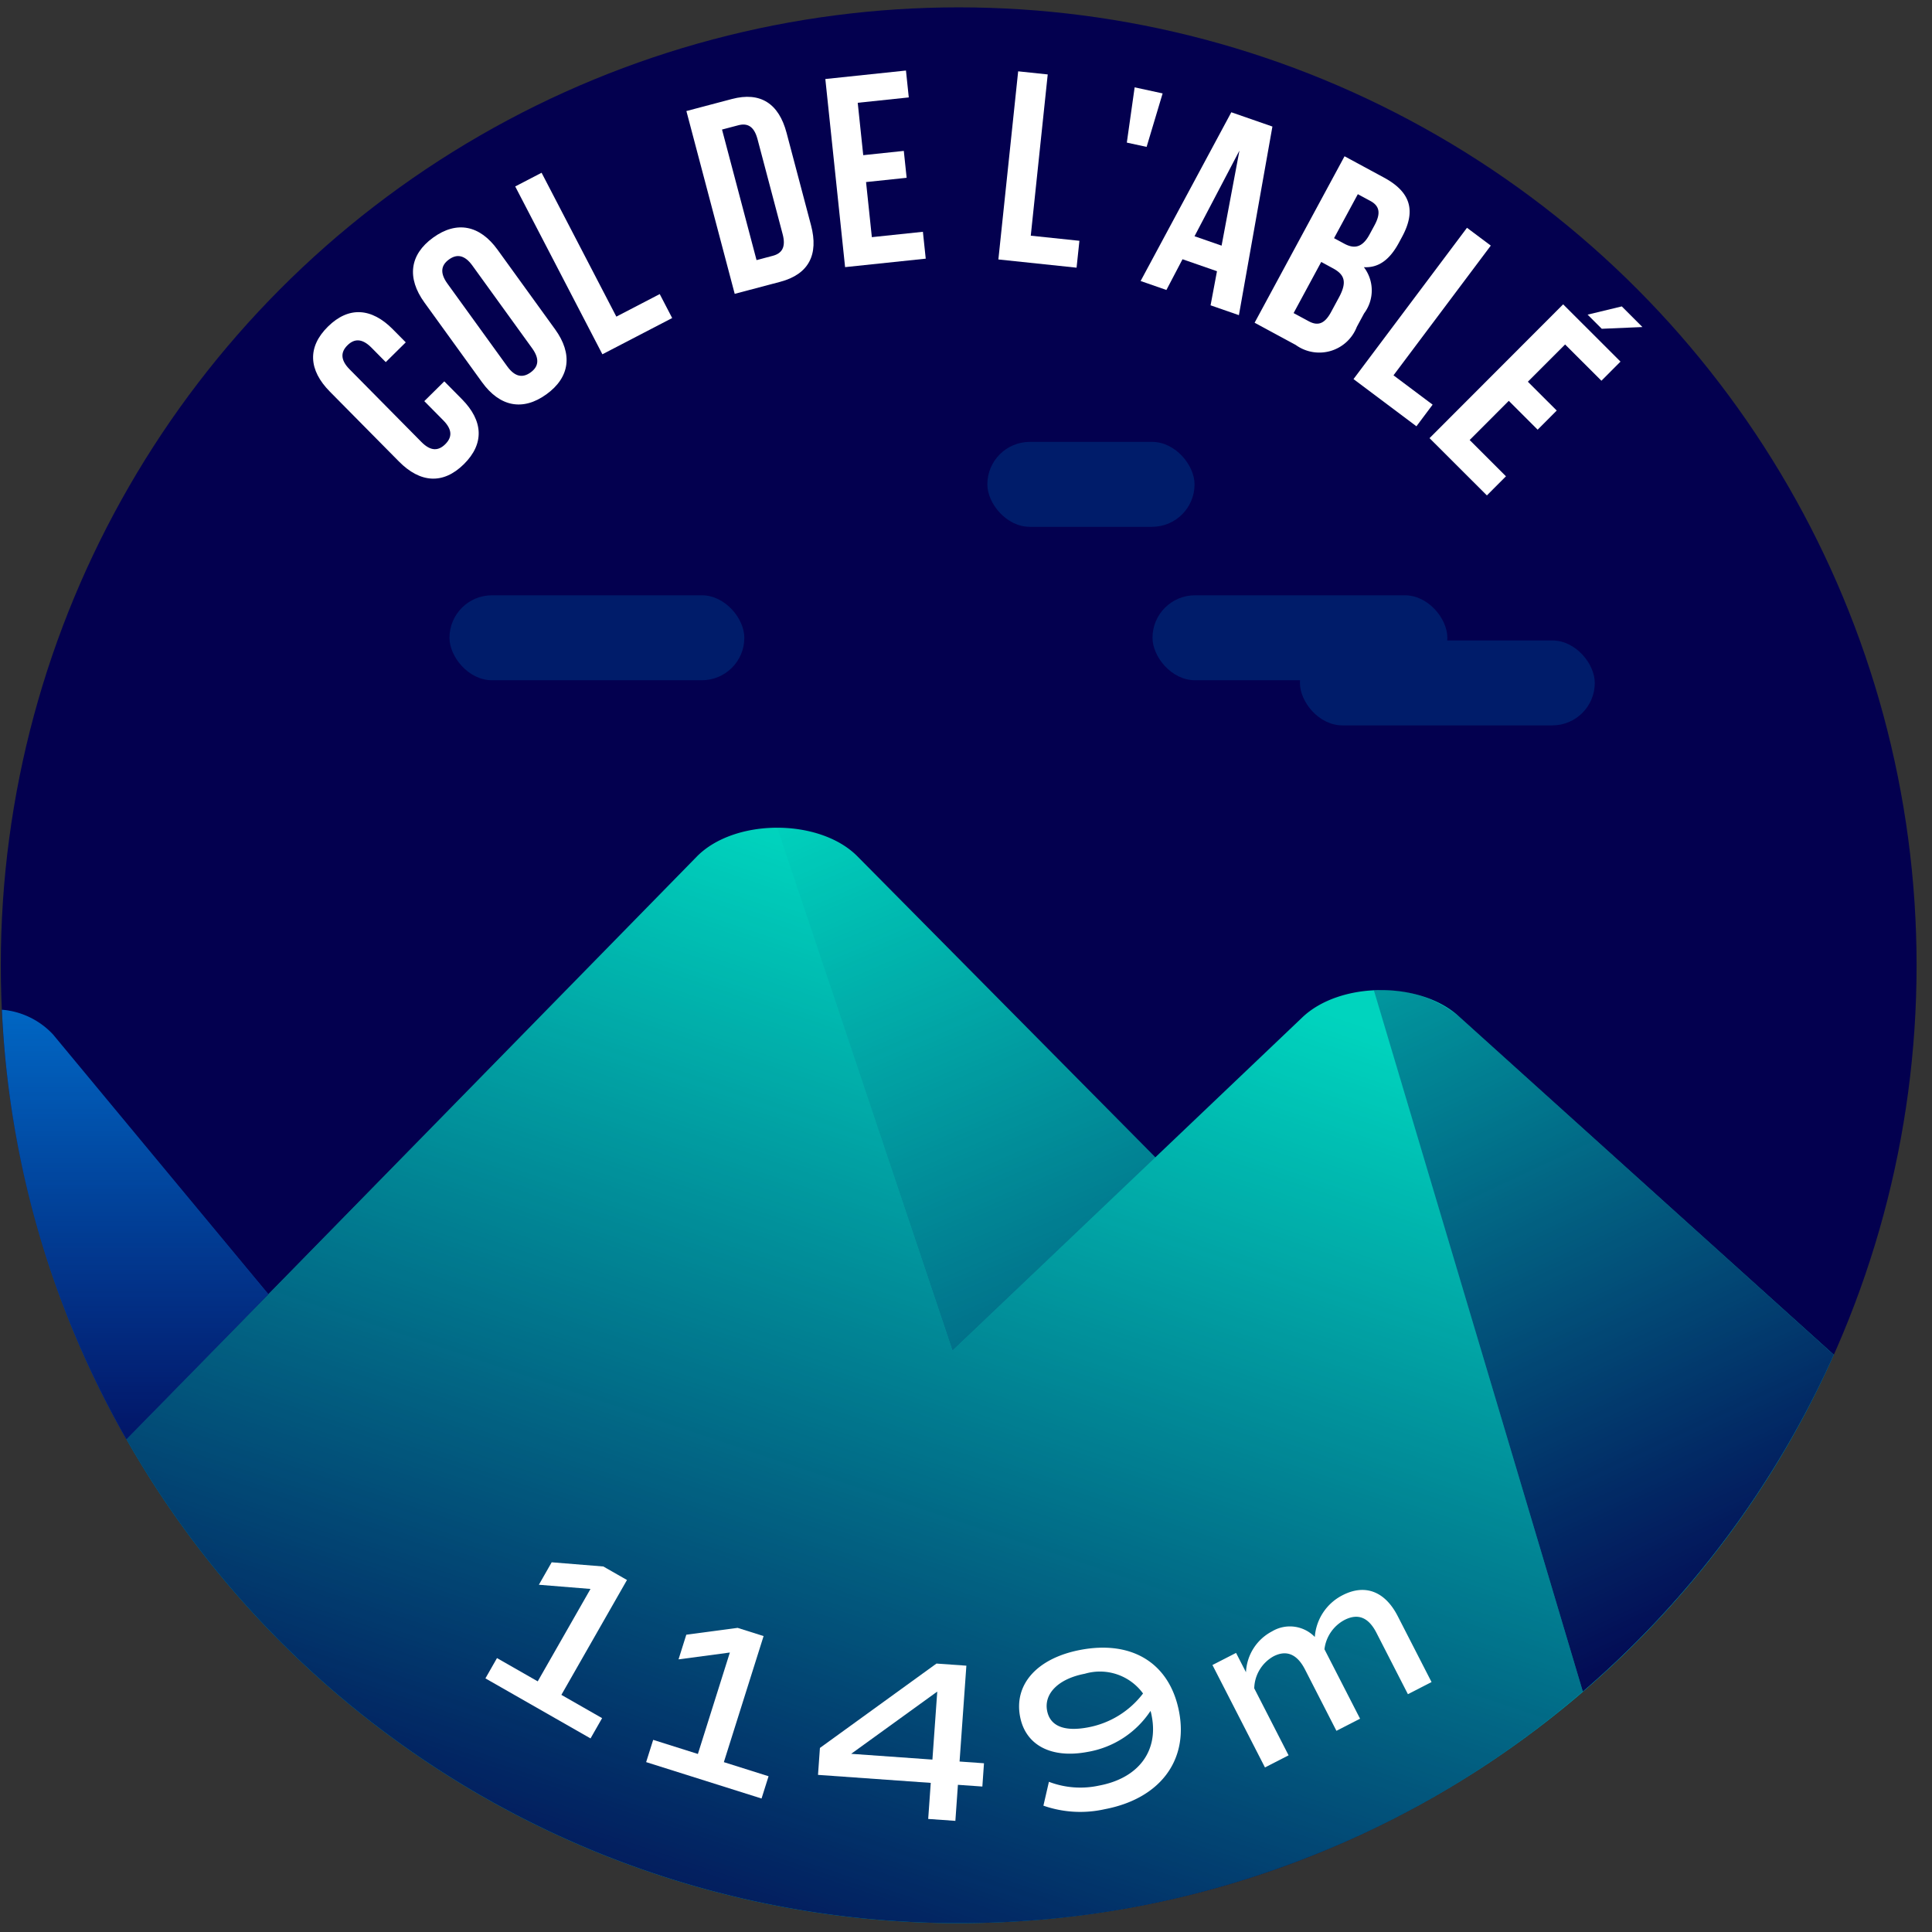
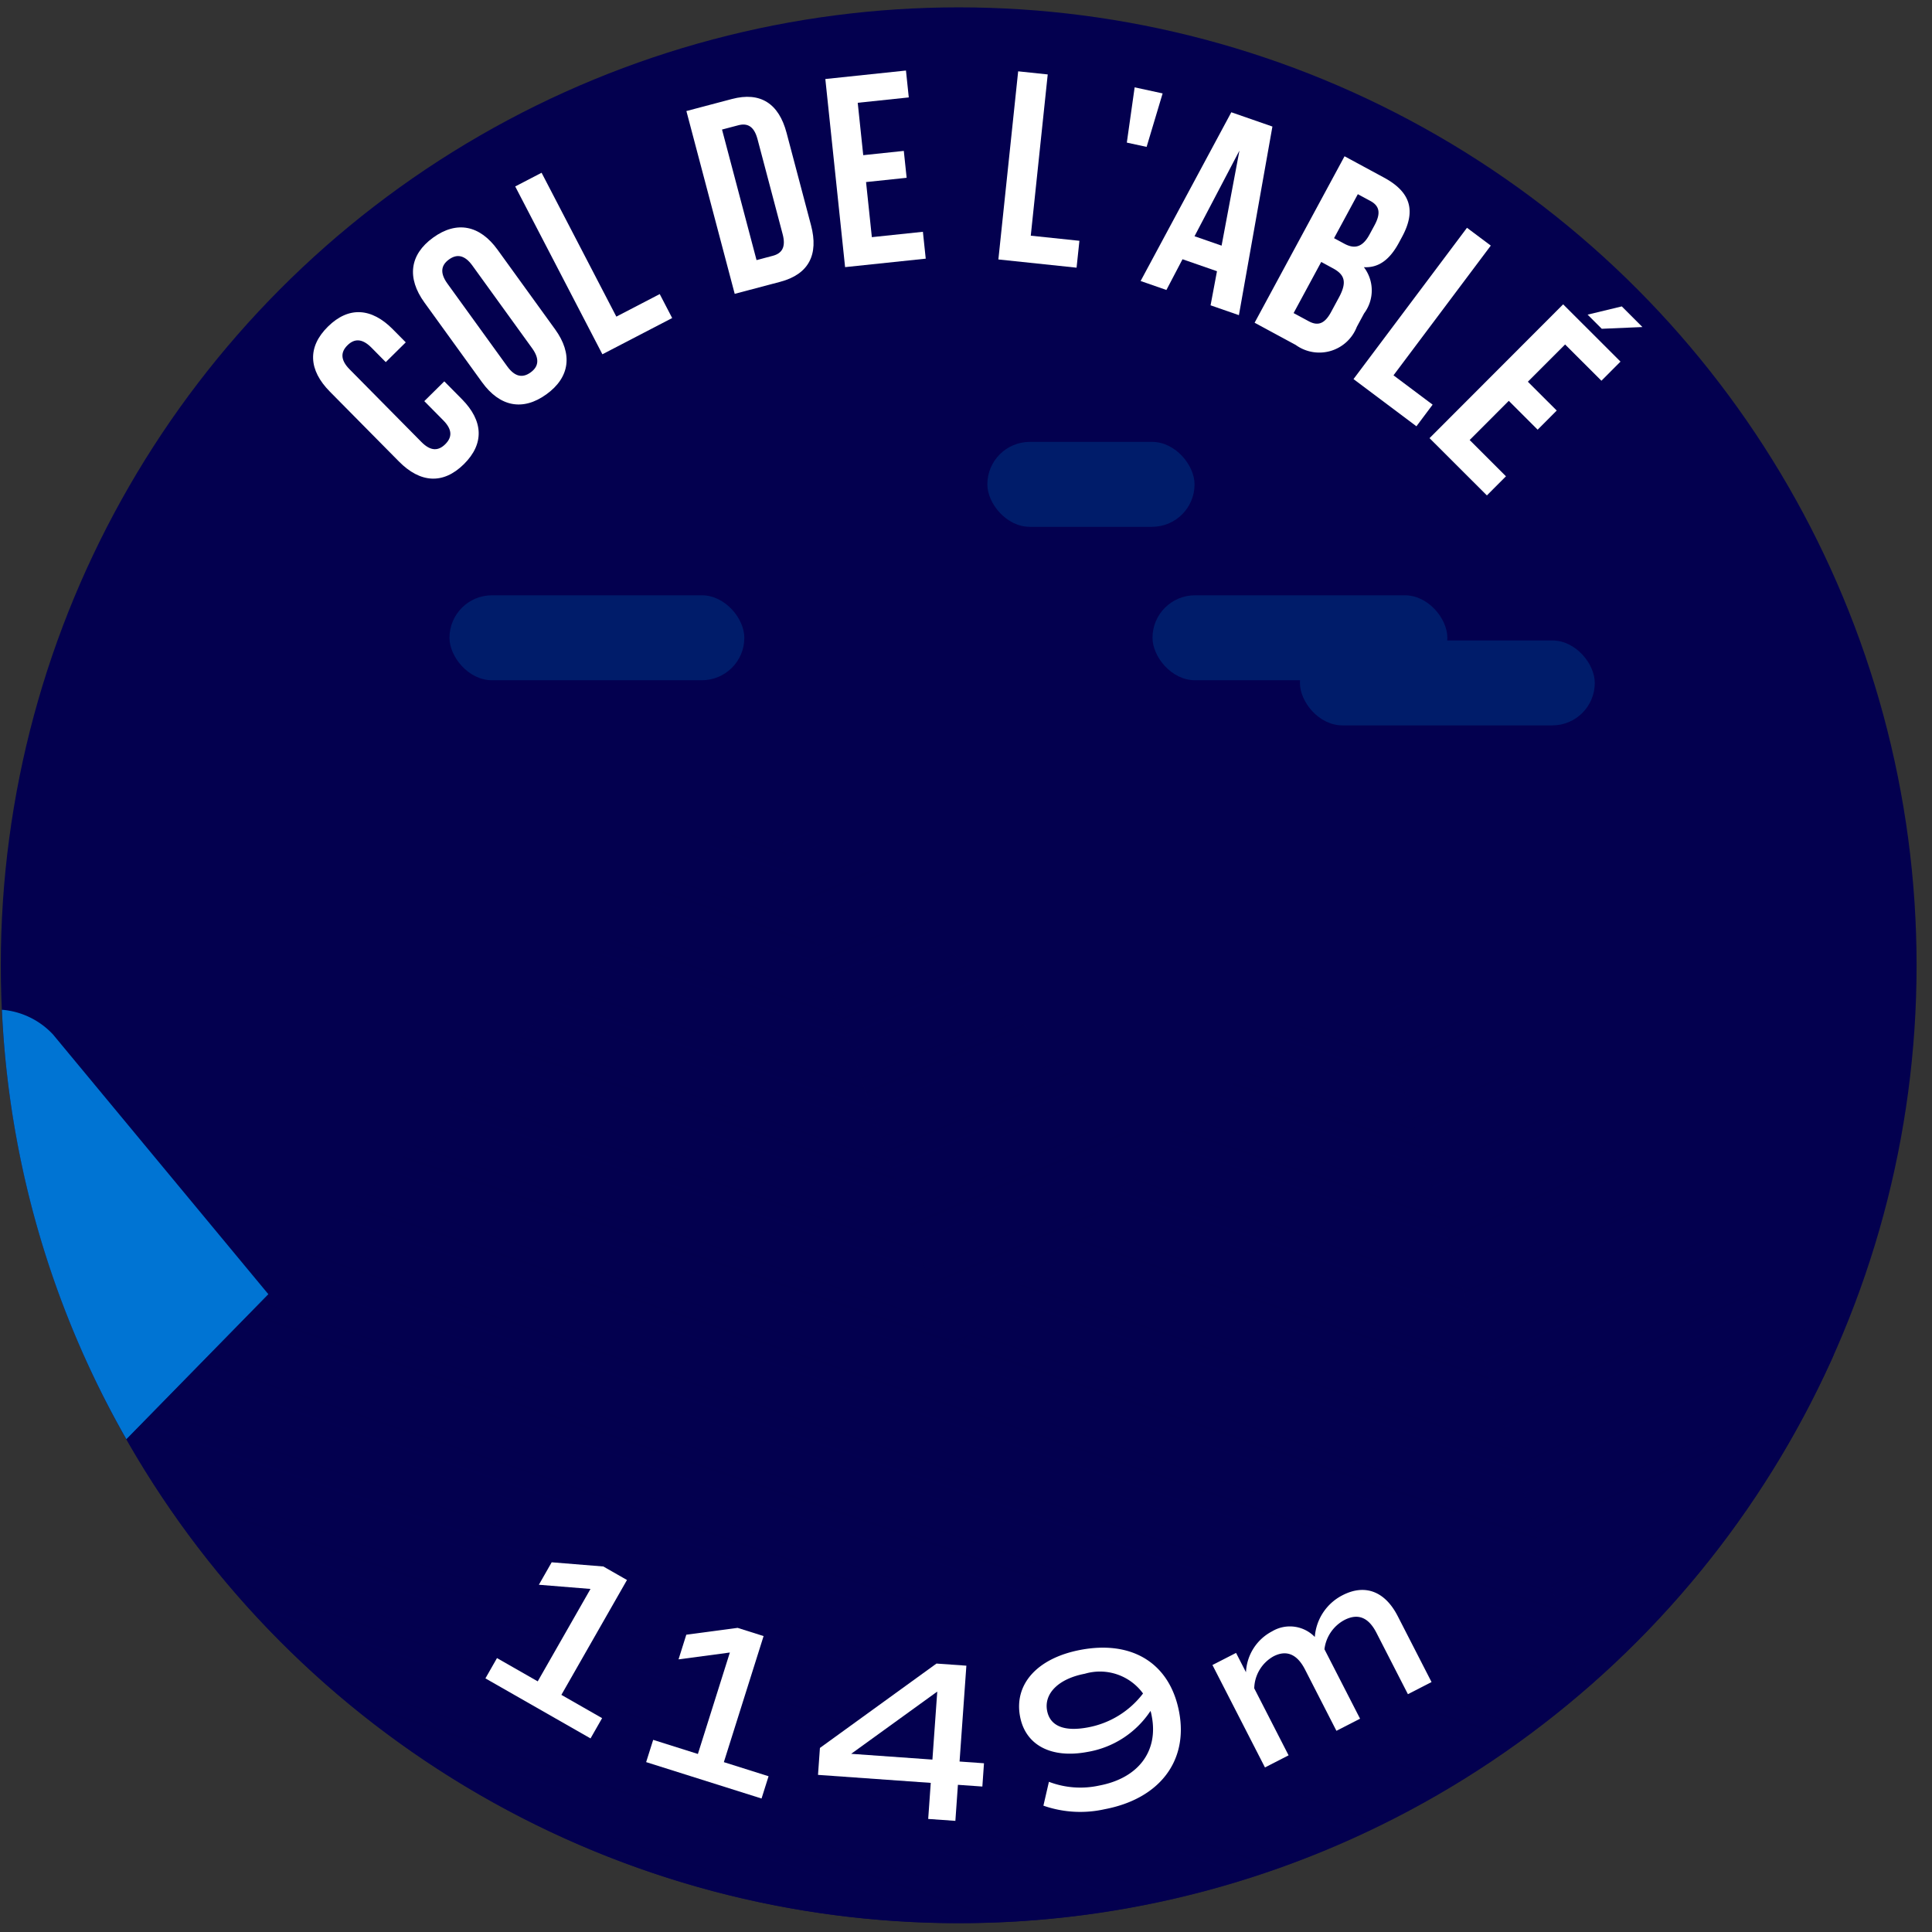
<svg xmlns="http://www.w3.org/2000/svg" xmlns:xlink="http://www.w3.org/1999/xlink" viewBox="0 0 120 120">
  <rect x="0" y="0" width="120" height="120" fill="#333333" stroke="none" />
  <defs>
    <style>.cls-1{fill:#03004f;}.cls-2{fill:#00d4be;}.cls-3{fill:#0074d3;}.cls-4{opacity:0.8;fill:url(#Dégradé_sans_nom_220);}.cls-5{fill:url(#Dégradé_sans_nom_220-2);}.cls-6{fill:url(#Dégradé_sans_nom_220-3);}.cls-7{fill:url(#Dégradé_sans_nom_220-4);}.cls-8{fill:#001c6a;}.cls-9{fill:#fff;}</style>
    <linearGradient id="Dégradé_sans_nom_220" x1="8.394" y1="88.924" x2="8.394" y2="58.081" gradientUnits="userSpaceOnUse">
      <stop offset="0" stop-color="#03004f" />
      <stop offset="1" stop-color="#03004f" stop-opacity="0" />
    </linearGradient>
    <linearGradient id="Dégradé_sans_nom_220-2" x1="110.043" y1="102.962" x2="81.28" y2="41.911" xlink:href="#Dégradé_sans_nom_220" />
    <linearGradient id="Dégradé_sans_nom_220-3" x1="42.694" y1="128.133" x2="66.434" y2="57.513" xlink:href="#Dégradé_sans_nom_220" />
    <linearGradient id="Dégradé_sans_nom_220-4" x1="82.61" y1="117.851" x2="52.642" y2="48.017" xlink:href="#Dégradé_sans_nom_220" />
  </defs>
  <title>able</title>
  <g id="pastille">
    <circle class="cls-1" cx="59.546" cy="59.954" r="59.497" />
  </g>
  <g id="blocs_variants" data-name="blocs variants">
-     <path class="cls-2" d="M59.546,119.451A59.496,59.496,0,0,0,113.9,84.146L90.613,63.129c-2.409-2.203-7.38-2.171-9.723.062L71.761,71.885l-18.5-18.691c-2.355-2.378-7.618-2.378-9.972,0L7.852,89.396A59.461,59.461,0,0,0,59.546,119.451Z" />
    <path class="cls-3" d="M.118,62.717A59.139,59.139,0,0,0,7.852,89.396l8.818-9.008L3.294,64.254A4.876,4.876,0,0,0,.118,62.717Z" />
  </g>
  <g id="invariants">
-     <path class="cls-4" d="M.119,62.731a59.138,59.138,0,0,0,7.733,26.665l8.818-9.008L3.294,64.254A4.825,4.825,0,0,0,.119,62.731Z" />
    <path class="cls-5" d="M113.9,84.146,90.613,63.128a7.419,7.419,0,0,0-5.277-1.615L98.312,105.067A59.65,59.65,0,0,0,113.9,84.146Z" />
    <path class="cls-6" d="M59.546,119.451A59.246,59.246,0,0,0,98.312,105.067L85.34,61.528a6.988,6.988,0,0,0-4.451,1.663L71.761,71.885,59.16,83.89,48.275,51.41a7.093,7.093,0,0,0-4.986,1.784L7.852,89.396A59.461,59.461,0,0,0,59.546,119.451Z" />
    <path class="cls-7" d="M53.261,53.194a7.097,7.097,0,0,0-4.986-1.784L59.16,83.89,71.762,71.885l-2.605-2.632Z" />
    <rect class="cls-8" x="80.741" y="39.779" width="18.314" height="5.276" rx="2.638" ry="2.638" />
    <rect class="cls-8" x="27.918" y="36.975" width="18.314" height="5.276" rx="2.638" ry="2.638" />
    <rect class="cls-8" x="71.584" y="36.975" width="18.314" height="5.276" rx="2.638" ry="2.638" />
    <rect class="cls-8" x="61.326" y="27.446" width="12.87" height="5.276" rx="2.638" ry="2.638" />
  </g>
  <g id="typo">
    <path class="cls-9" d="M27.596,23.687l1.097,1.109c1.321,1.337,1.407,2.761.119,4.035-1.289,1.273-2.712,1.17-4.033-.166l-4.294-4.344c-1.32-1.336-1.407-2.761-.118-4.034,1.288-1.274,2.712-1.171,4.032.166l.803.811L23.96,22.492l-.885-.896c-.589-.597-1.076-.563-1.493-.15-.418.412-.457.898.133,1.495l4.459,4.511c.59.597,1.064.552,1.482.139.417-.413.467-.887-.123-1.483l-1.179-1.193Z" />
    <path class="cls-9" d="M26.363,18.791c-1.102-1.523-.928-2.973.541-4.034,1.468-1.062,2.898-.771,3.999.752l3.577,4.948c1.101,1.523.928,2.973-.541,4.034s-2.899.771-4-.752Zm5.141,3.963c.491.68.977.722,1.453.378.476-.344.588-.818.097-1.498l-3.714-5.14c-.492-.68-.978-.722-1.453-.378-.477.344-.589.818-.098,1.498Z" />
    <path class="cls-9" d="M32.001,11.581,33.639,10.73l4.643,8.936,2.695-1.4L41.75,19.754l-4.334,2.251Z" />
    <path class="cls-9" d="M42.633,6.897l2.822-.746c1.783-.472,2.921.286,3.401,2.103L50.375,13.996c.479,1.816-.135,3.037-1.919,3.509l-2.822.746ZM44.846,8.047l2.144,8.109,1.005-.266c.568-.149.832-.532.617-1.343L47.051,8.644c-.215-.811-.633-1.013-1.199-.862Z" />
    <path class="cls-9" d="M53.617,9.638l2.52-.265.176,1.67-2.521.265L54.152,14.73l3.171-.333.176,1.669-5.009.526L51.263,4.908l5.008-.527.175,1.67-3.171.333Z" />
    <path class="cls-9" d="M63.24,4.43l1.836.193L64.023,14.639l3.021.317-.176,1.67-4.857-.511Z" />
    <path class="cls-9" d="M70.475,5.425l1.738.377-.995,3.322-1.229-.267Z" />
    <path class="cls-9" d="M76.951,19.575l-1.76-.611.398-2.118-2.141-.744-1,1.909-1.602-.557L76.479,6.973l2.553.887Zm-2.757-4.902,1.681.584,1.109-5.904Z" />
    <path class="cls-9" d="M87.086,14.709l-.199.369c-.574,1.063-1.267,1.567-2.174,1.517a2.375,2.375,0,0,1,.014,2.869l-.455.843a2.498,2.498,0,0,1-3.791,1.119l-2.555-1.381L83.512,9.706l2.451,1.325C87.647,11.941,87.948,13.115,87.086,14.709ZM82.064,16.27,80.348,19.446l.932.503c.546.295.977.204,1.393-.564l.486-.9c.519-.96.368-1.424-.371-1.822Zm2.273-4.209-1.477,2.732.636.343c.605.327,1.118.261,1.565-.566l.311-.575c.399-.739.324-1.199-.252-1.511Z" />
    <path class="cls-9" d="M91.117,14.148l1.479,1.107-6.043,8.057,2.43,1.822-1.006,1.343-3.908-2.931Z" />
    <path class="cls-9" d="M94.898,23.71l1.793,1.79L95.506,26.688l-1.793-1.791-2.43,2.434,2.255,2.253L92.353,30.771,88.791,27.214l8.299-8.311,3.562,3.557L99.467,23.648,97.211,21.395Zm7.116-3.397-2.526.108-.879-.878,2.123-.512Z" />
  </g>
  <g id="altitude">
    <path class="cls-9" d="M37.398,106.717l-.719,1.259-6.529-3.729.719-1.26,2.53,1.445,3.278-5.74-3.207-.26.796-1.395,3.208.26,1.469.839-4.075,7.135Z" />
    <path class="cls-9" d="M47.737,110.326l-.436,1.383-7.168-2.261.437-1.382,2.777.876,1.986-6.301-3.188.425.482-1.531,3.188-.425,1.613.509L44.96,109.45Z" />
    <path class="cls-9" d="M61.016,110.965l-1.518-.107-.158,2.239-1.688-.119.159-2.24-7.003-.497.119-1.673,7.239-5.241,1.857.132-.423,5.953,1.517.108Zm-3.102-1.673.301-4.225-5.347,3.866Z" />
    <path class="cls-9" d="M73.238,106.336c.575,3.044-1.222,5.394-4.628,6.038a6.945,6.945,0,0,1-3.802-.221l.342-1.482a5.477,5.477,0,0,0,3.124.233c2.415-.456,3.679-2.112,3.267-4.29a2.786,2.786,0,0,0-.08-.347,5.855,5.855,0,0,1-3.914,2.548c-2.248.425-3.853-.414-4.19-2.201-.383-2.024,1.092-3.634,3.758-4.138C70.354,101.865,72.671,103.335,73.238,106.336Zm-2.242-1.151a3.311,3.311,0,0,0-3.615-1.226c-1.62.306-2.547,1.219-2.344,2.294.183.963,1.073,1.315,2.539,1.038A5.571,5.571,0,0,0,70.996,105.185Z" />
    <path class="cls-9" d="M86.814,100.378l2.102,4.098-1.468.753-1.952-3.808c-.492-.962-1.145-1.234-1.991-.8a2.382,2.382,0,0,0-1.241,1.817l2.212,4.313-1.468.753-1.951-3.808c-.493-.962-1.157-1.229-1.954-.82a2.34,2.34,0,0,0-1.2,1.989l2.133,4.162-1.467.752-3.262-6.362,1.467-.752.616,1.201a3.02,3.02,0,0,1,1.621-2.54,2.154,2.154,0,0,1,2.654.349,3.168,3.168,0,0,1,1.735-2.599C84.805,98.358,86.036,98.86,86.814,100.378Z" />
  </g>
</svg>